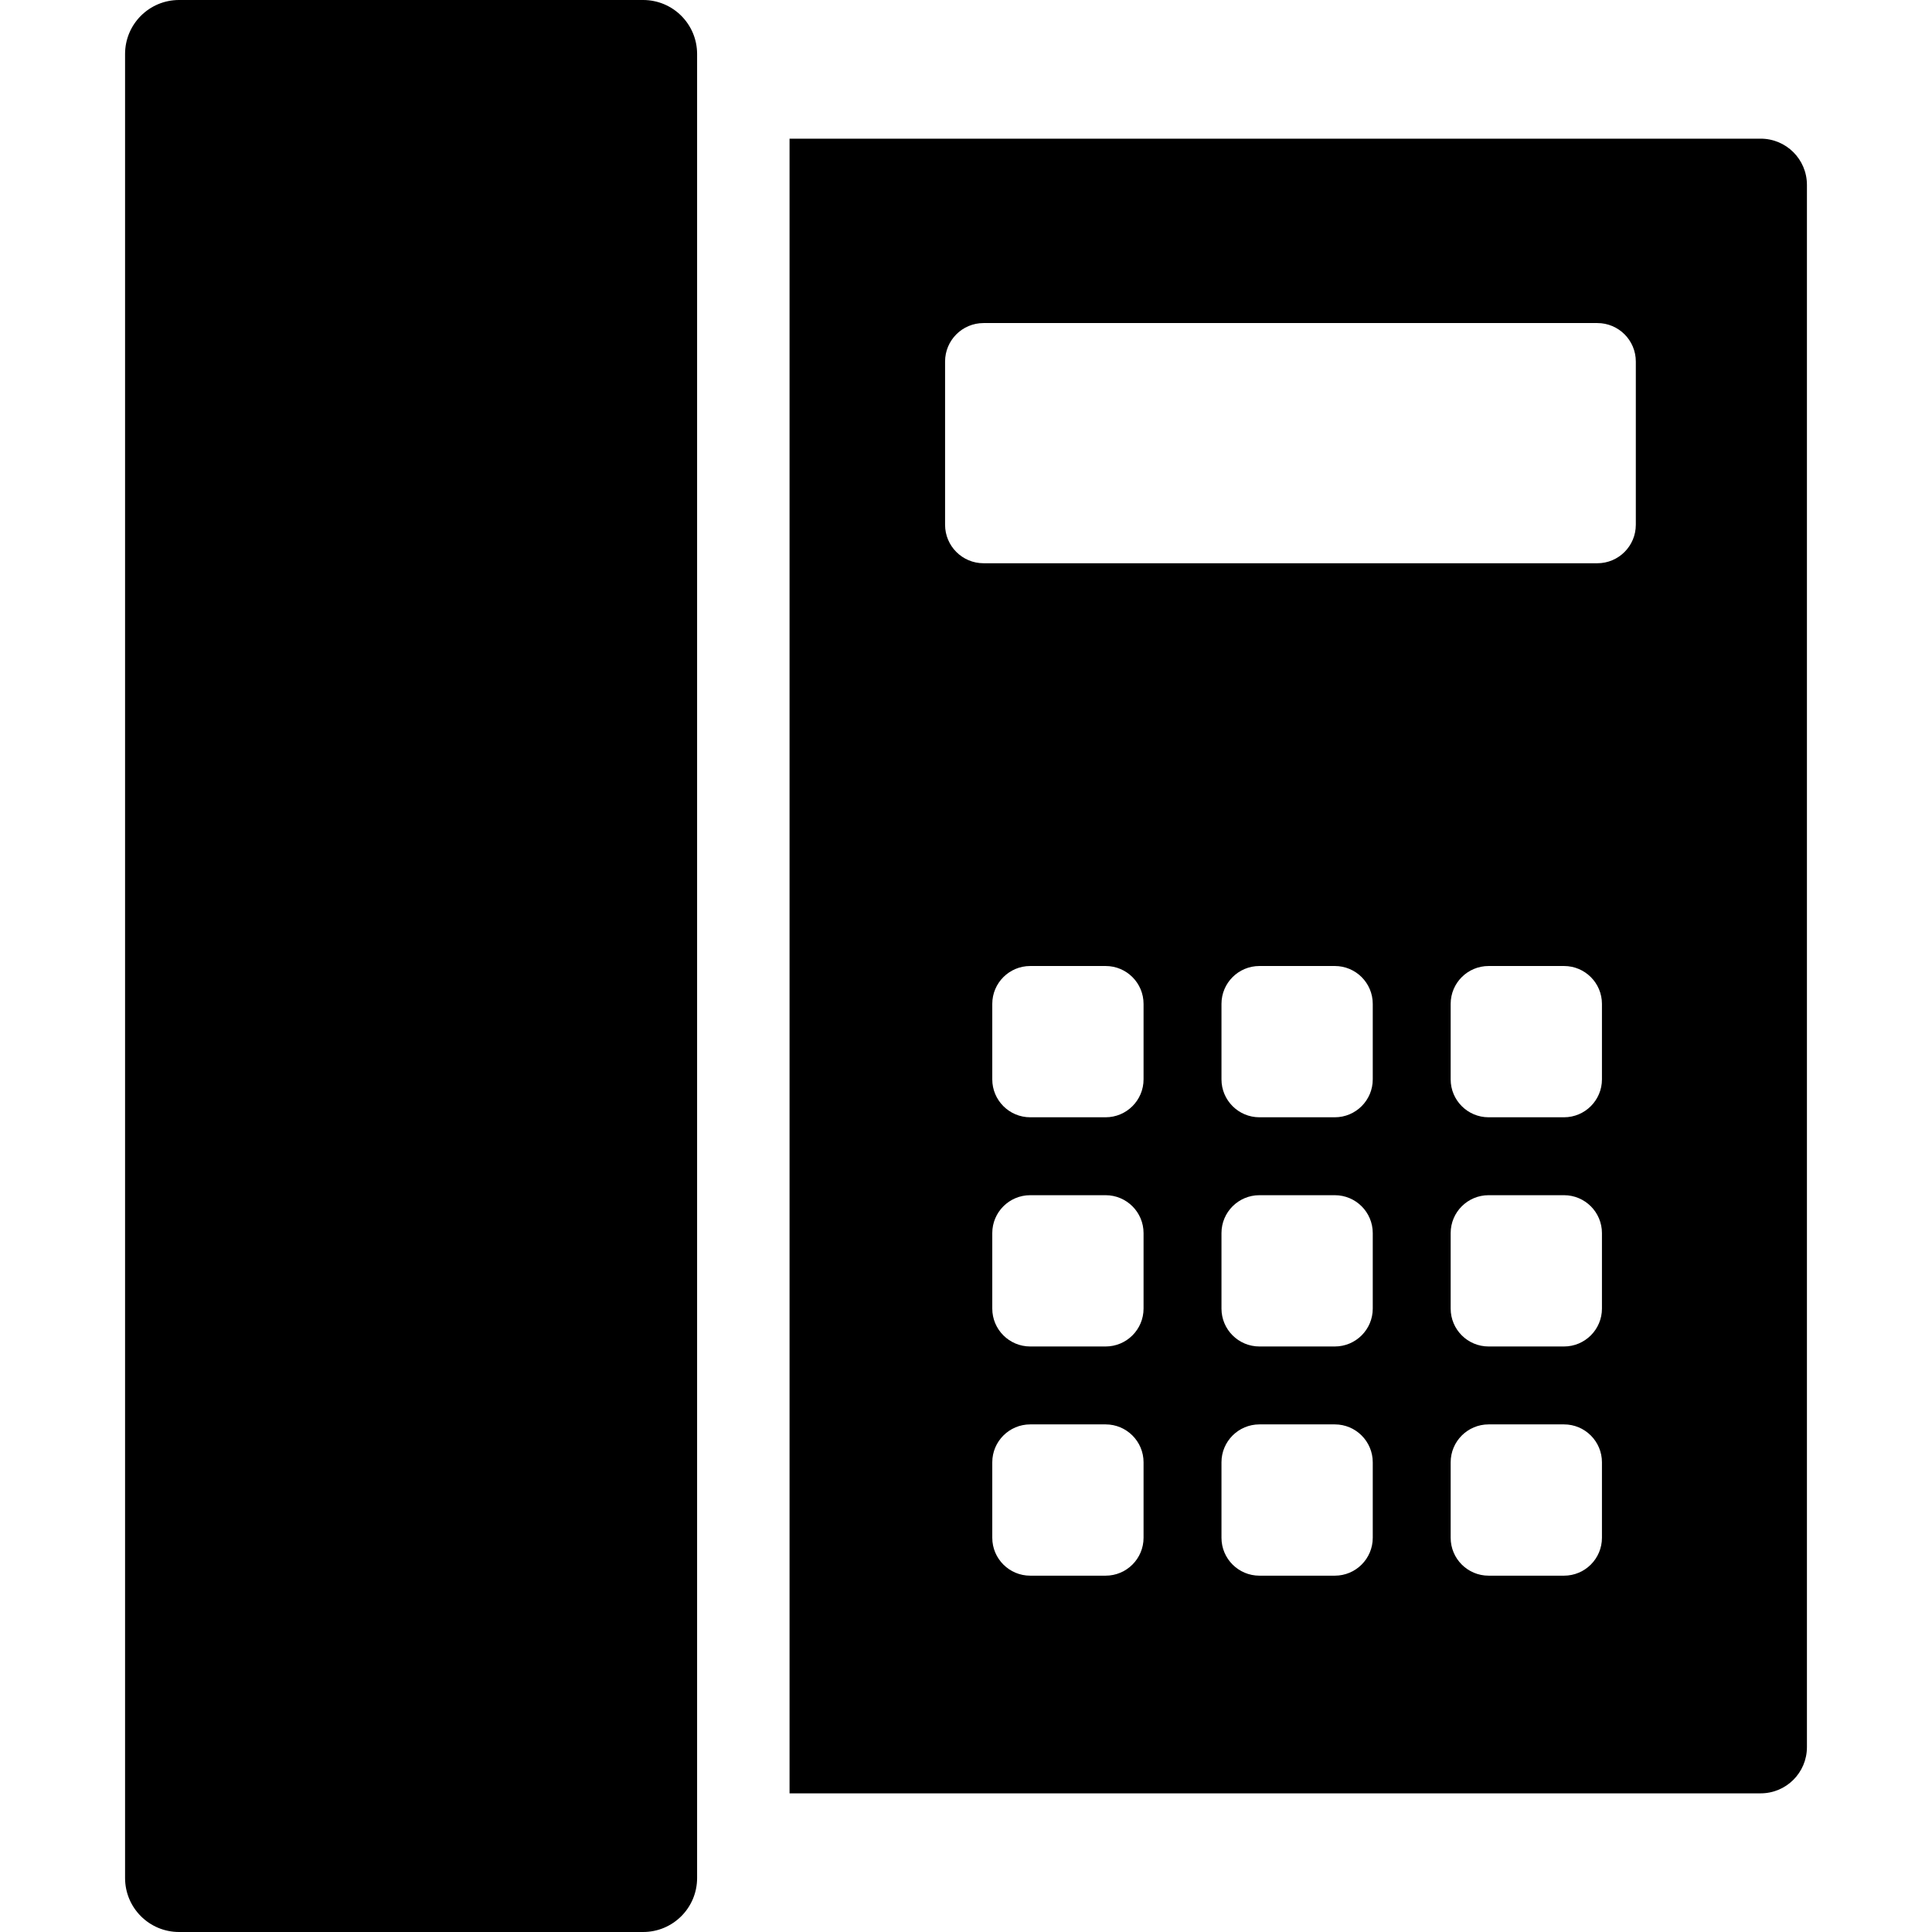
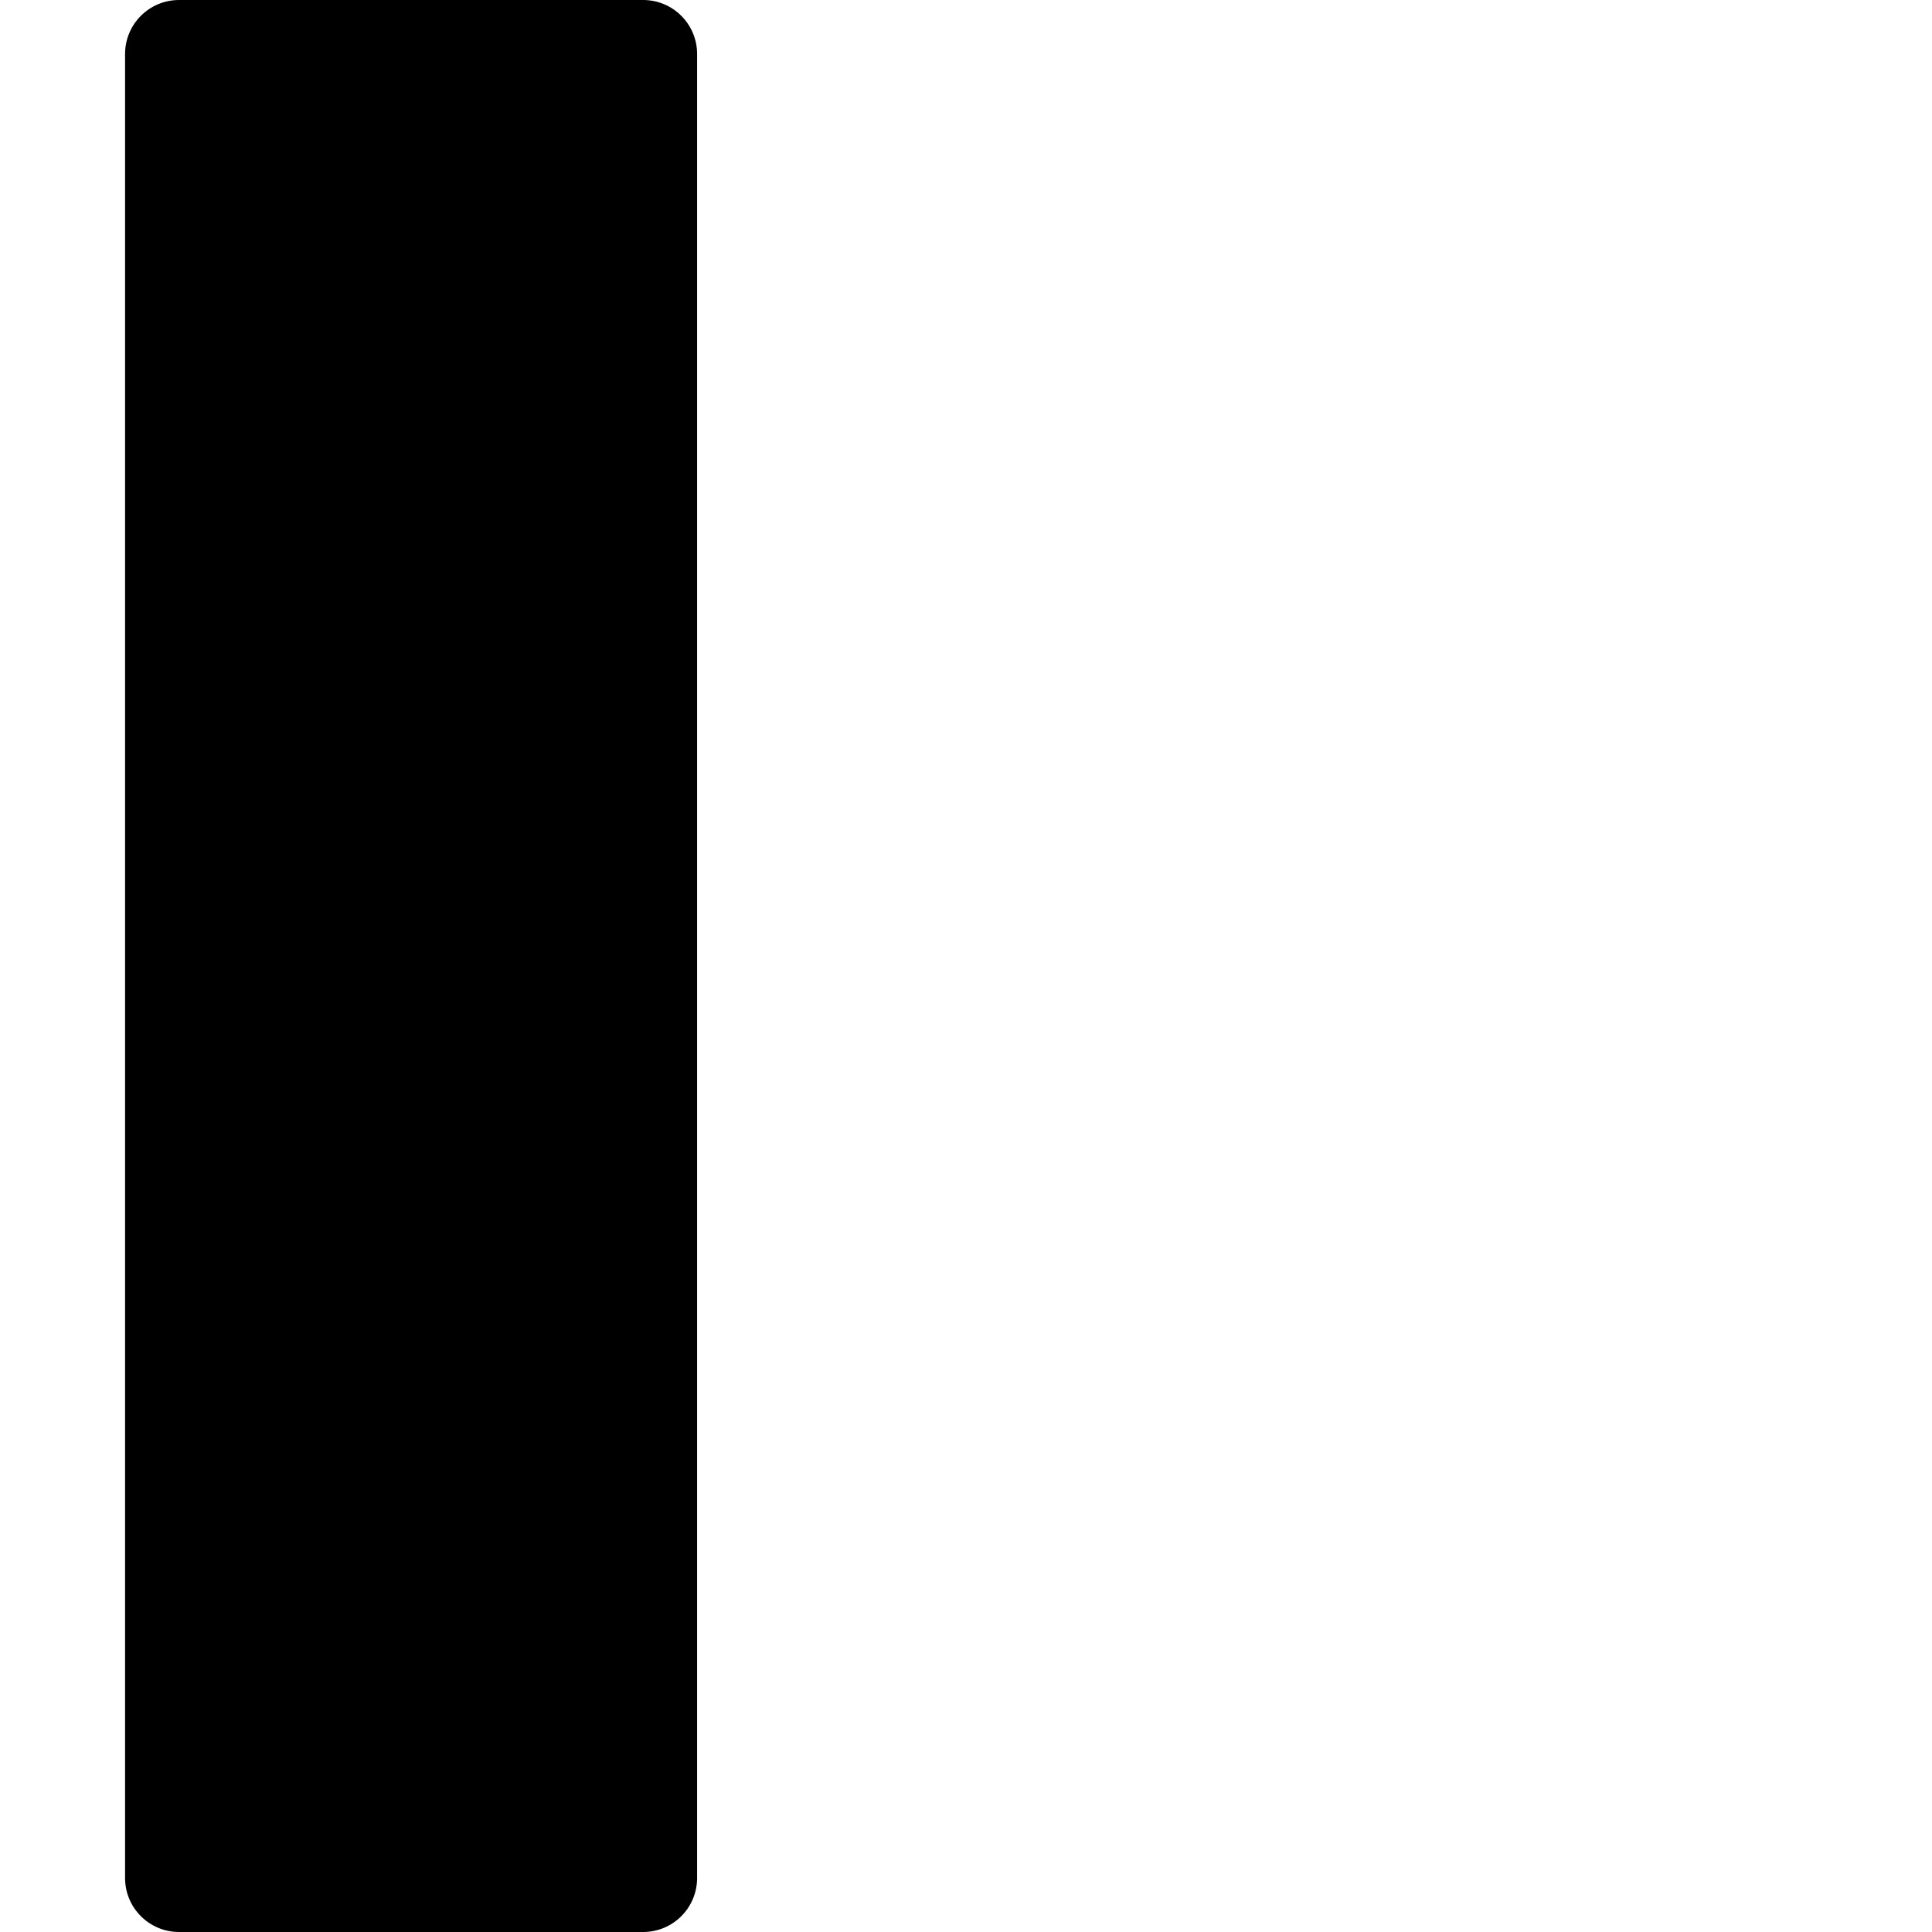
<svg xmlns="http://www.w3.org/2000/svg" version="1.1" id="Capa_1" x="0px" y="0px" viewBox="0 0 612.002 612.002" style="enable-background:new 0 0 612.002 612.002;" xml:space="preserve">
  <g>
    <g>
      <path d="M203.731,0H56.715c-9.441,0-17.097,7.652-17.097,17.1v577.803c0,9.447,7.654,17.099,17.097,17.099h147.014    c9.441,0,17.093-7.65,17.093-17.099V17.1C220.824,7.652,213.17,0,203.731,0z" />
-       <path d="M557.74,43.926H250.106v524.151h307.636c8.087,0,14.641-6.552,14.641-14.643V58.569    C572.383,50.478,565.827,43.926,557.74,43.926z M362.246,487.126c0,6.623-5.377,12.002-12.016,12.002h-23.887    c-6.641,0-12.018-5.379-12.018-12.002V463.21c0-6.614,5.377-12.003,12.018-12.003h23.887c6.639,0,12.016,5.388,12.016,12.003    V487.126z M362.246,414.525c0,6.617-5.377,12-12.016,12h-23.887c-6.641,0-12.018-5.381-12.018-12v-23.918    c0-6.623,5.377-12.003,12.018-12.003h23.887c6.639,0,12.016,5.381,12.016,12.003V414.525z M362.246,341.92    c0,6.61-5.377,12.003-12.016,12.003h-23.887c-6.641,0-12.018-5.391-12.018-12.003v-23.916c0-6.625,5.377-12,12.018-12h23.887    c6.639,0,12.016,5.377,12.016,12V341.92z M434.849,487.126c0,6.623-5.377,12.002-12.016,12.002h-23.886    c-6.641,0-12.018-5.379-12.018-12.002V463.21c0-6.614,5.377-12.003,12.018-12.003h23.886c6.639,0,12.016,5.388,12.016,12.003    V487.126z M434.849,414.525c0,6.617-5.377,12-12.016,12h-23.886c-6.641,0-12.018-5.381-12.018-12v-23.918    c0-6.623,5.377-12.003,12.018-12.003h23.886c6.639,0,12.016,5.381,12.016,12.003V414.525z M434.849,341.92    c0,6.61-5.377,12.003-12.016,12.003h-23.886c-6.641,0-12.018-5.391-12.018-12.003v-23.916c0-6.625,5.377-12,12.018-12h23.886    c6.639,0,12.016,5.377,12.016,12V341.92z M507.45,487.126c0,6.623-5.377,12.002-12.016,12.002h-23.886    c-6.643,0-12.018-5.379-12.018-12.002V463.21c0-6.614,5.375-12.003,12.018-12.003h23.886c6.639,0,12.016,5.388,12.016,12.003    V487.126z M507.45,414.525c0,6.617-5.377,12-12.016,12h-23.886c-6.643,0-12.018-5.381-12.018-12v-23.918    c0-6.623,5.375-12.003,12.018-12.003h23.886c6.639,0,12.016,5.381,12.016,12.003V414.525z M507.45,341.92    c0,6.61-5.377,12.003-12.016,12.003h-23.886c-6.643,0-12.018-5.391-12.018-12.003v-23.916c0-6.625,5.375-12,12.018-12h23.886    c6.639,0,12.016,5.377,12.016,12V341.92z M518.179,166.234c0,6.731-5.456,12.187-12.188,12.187H311.562    c-6.731,0-12.188-5.456-12.188-12.187v-51.711c0-6.731,5.456-12.187,12.188-12.187h194.431c6.731,0,12.188,5.456,12.188,12.187    v51.711H518.179z" />
    </g>
  </g>
  <g>
</g>
  <g>
</g>
  <g>
</g>
  <g>
</g>
  <g>
</g>
  <g>
</g>
  <g>
</g>
  <g>
</g>
  <g>
</g>
  <g>
</g>
  <g>
</g>
  <g>
</g>
  <g>
</g>
  <g>
</g>
  <g>
</g>
</svg>